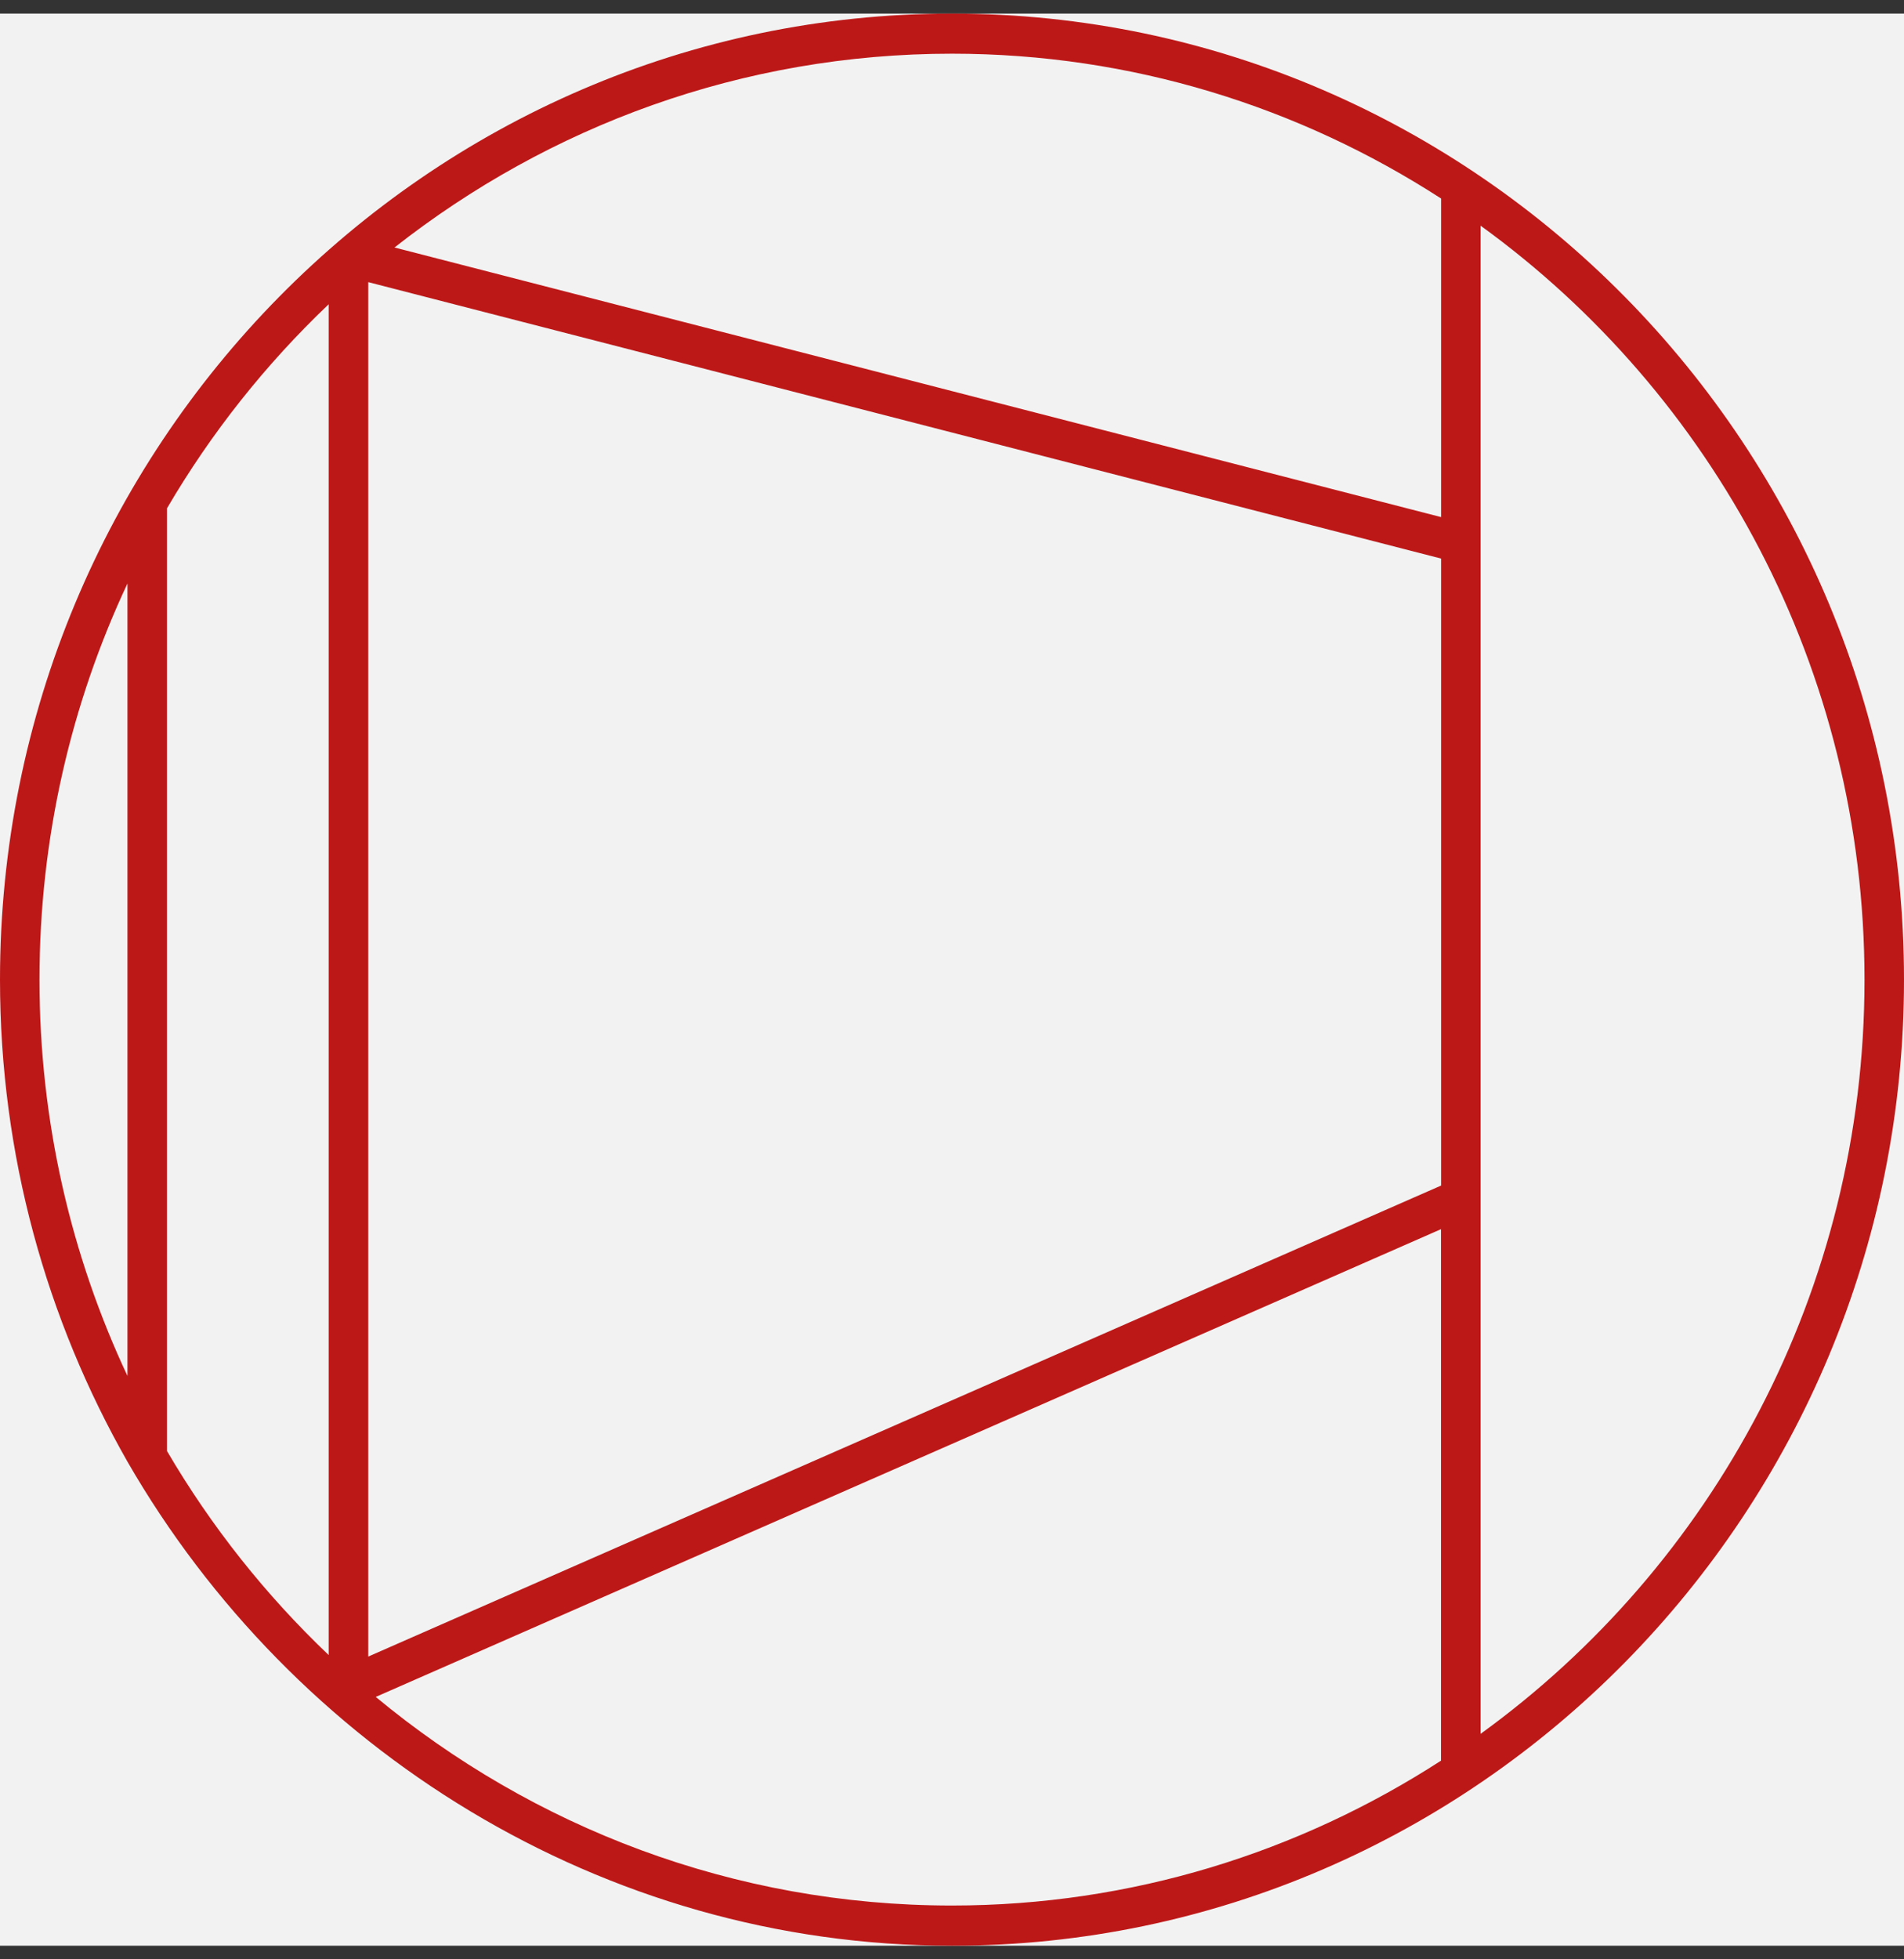
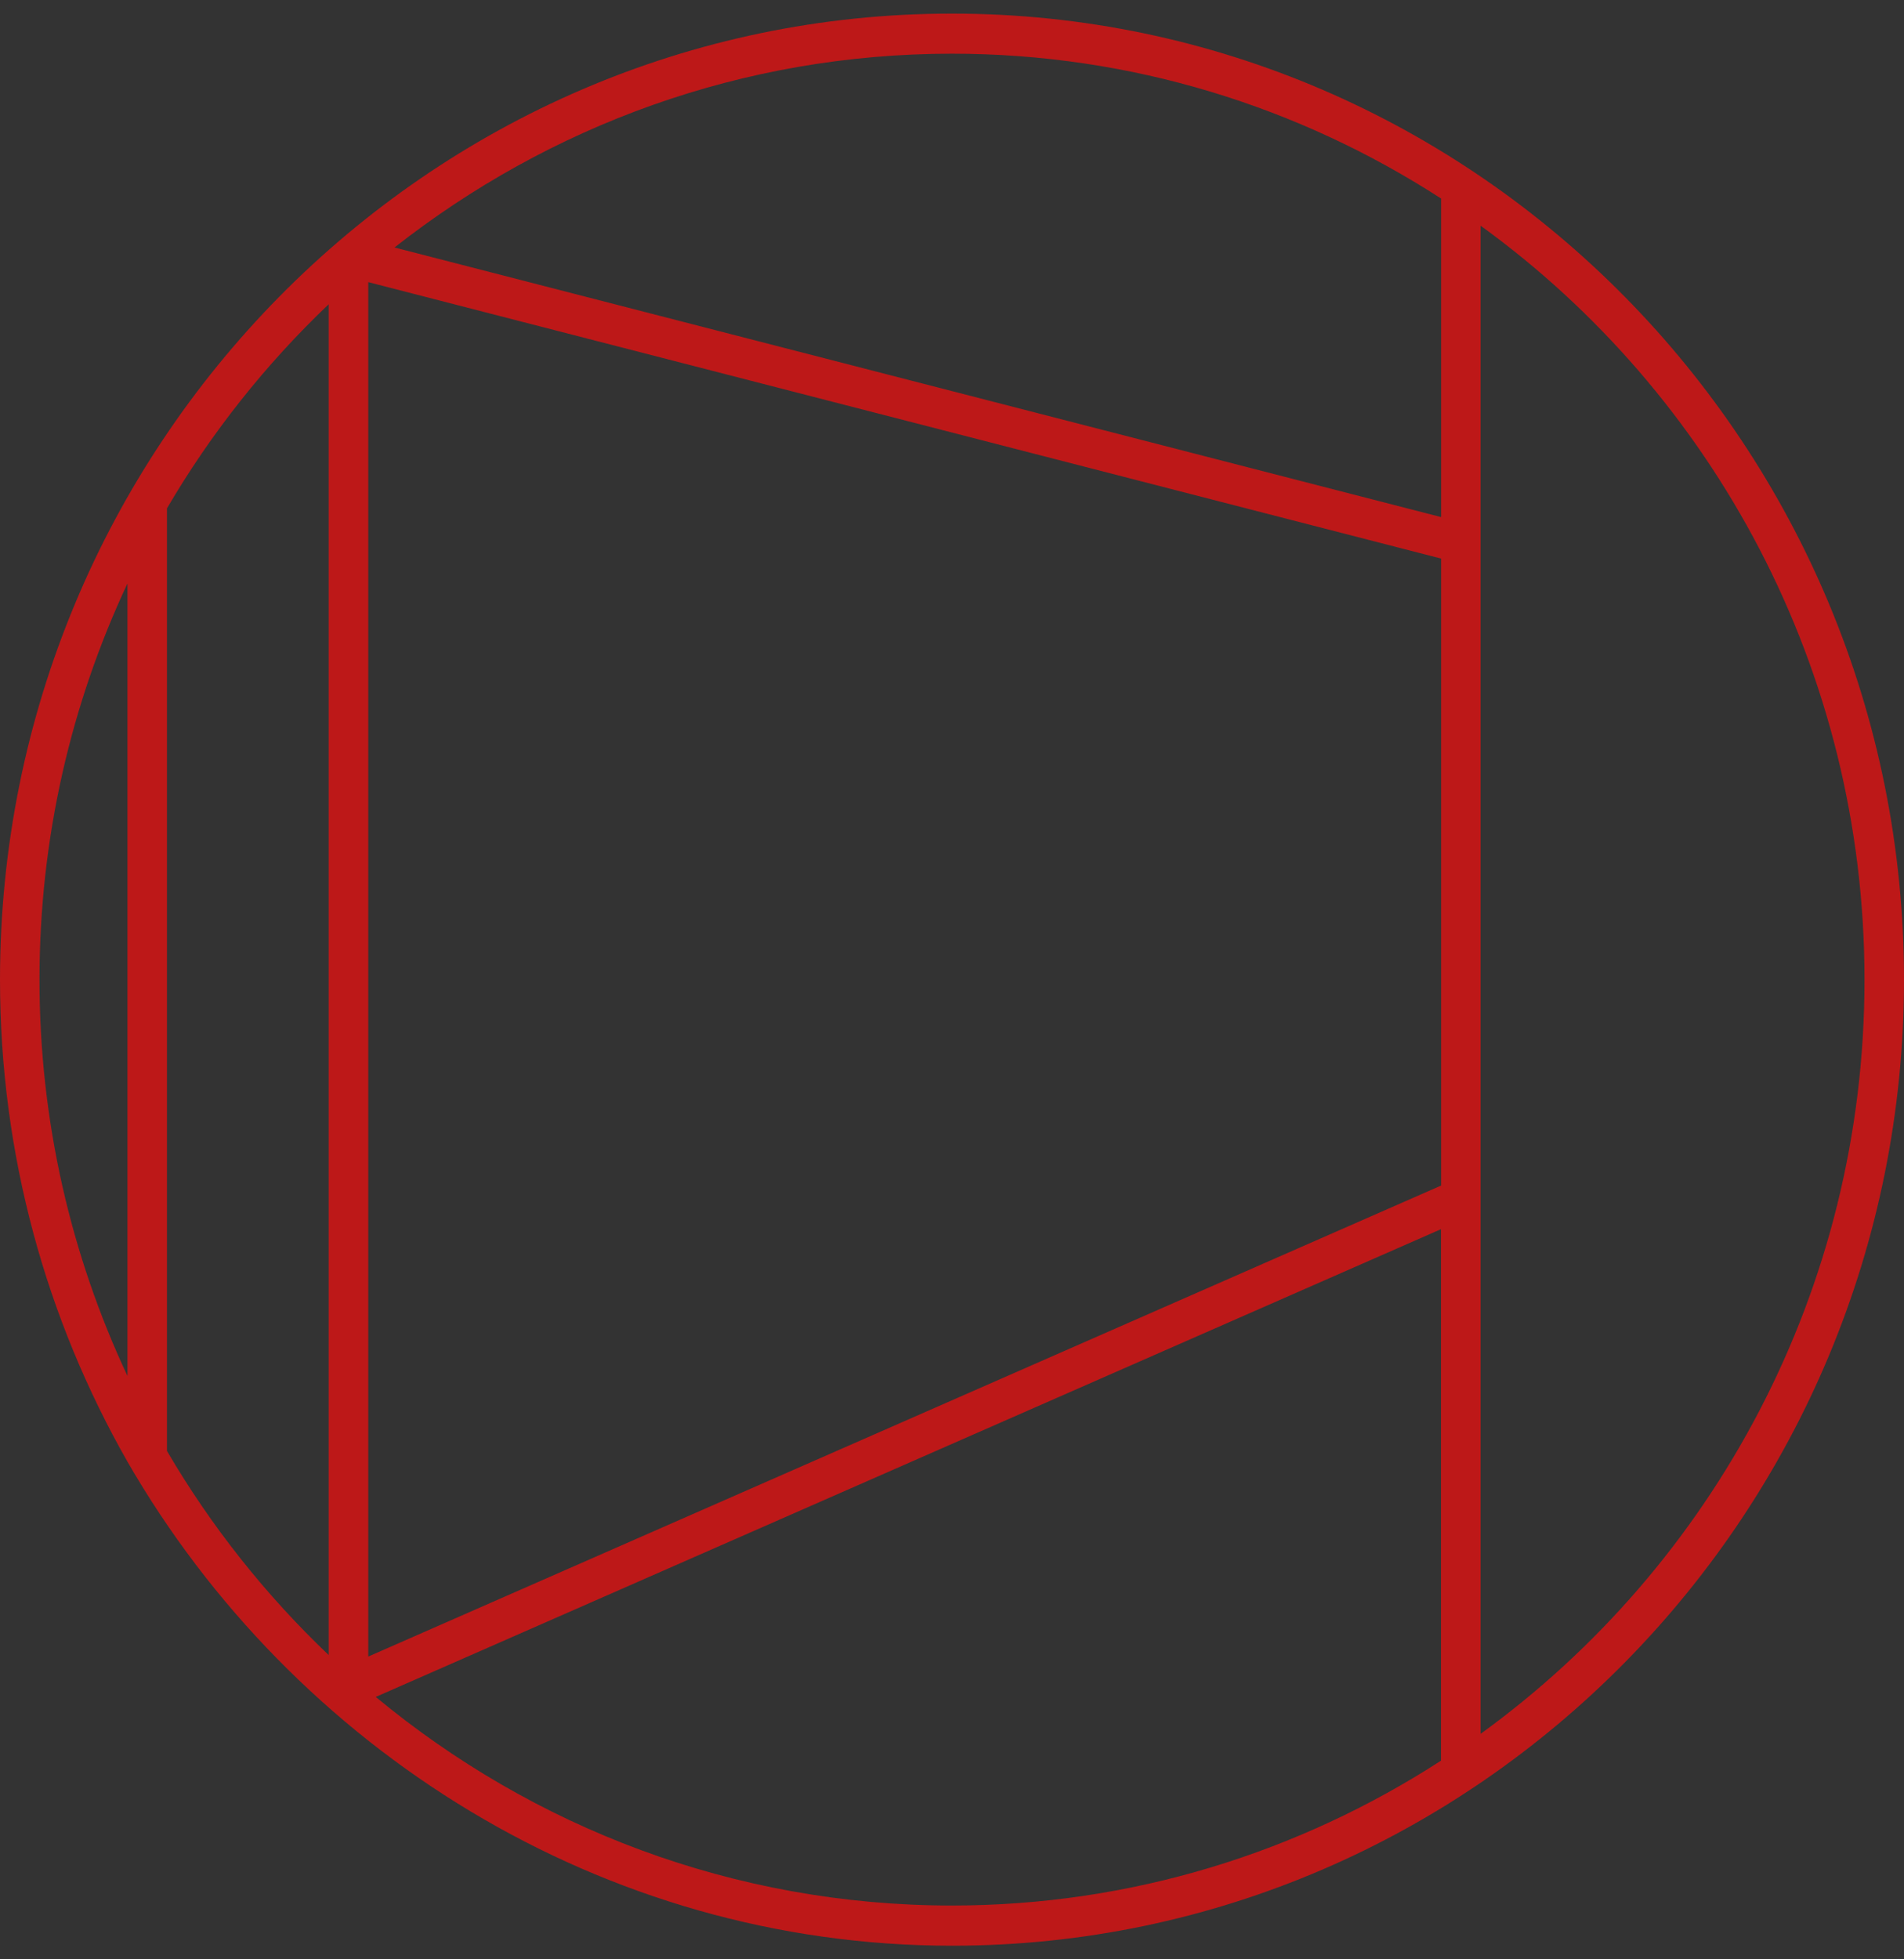
<svg xmlns="http://www.w3.org/2000/svg" width="70" height="72" viewBox="0 0 70 72" fill="none">
  <rect x="0" y="0" width="70" height="72" fill="#333333" stroke="none" />
-   <rect width="70" height="71" transform="translate(0 0.5)" fill="#F2F2F2" />
  <path d="M4.686 53.713C10.763 64.252 22.119 71.5 35 71.5C54.299 71.5 70 55.575 70 36C70 16.425 54.303 0.5 35 0.5C15.697 0.5 0 16.425 0 36C0 42.45 1.712 48.496 4.686 53.713ZM52.982 43.566L13.54 60.874V10.368L52.982 20.526V43.566ZM52.982 7.296V19.002L14.504 9.095C20.178 4.636 27.285 1.973 35 1.973C41.611 1.973 47.781 3.933 52.982 7.296ZM1.452 36C1.452 30.791 2.614 25.857 4.686 21.442V50.562C2.614 46.147 1.452 41.209 1.452 36.004V36ZM6.139 53.32V18.68C7.765 15.903 9.771 13.381 12.084 11.181V60.819C9.771 58.619 7.765 56.097 6.139 53.32ZM13.811 62.359L52.978 45.169V64.7C47.777 68.063 41.611 70.023 34.996 70.023C26.968 70.023 19.59 67.144 13.811 62.355V62.359ZM54.434 63.71V8.294C62.967 14.469 68.548 24.584 68.548 36.004C68.548 47.423 62.967 57.539 54.434 63.714V63.71Z" fill="#BD1818" />
</svg>